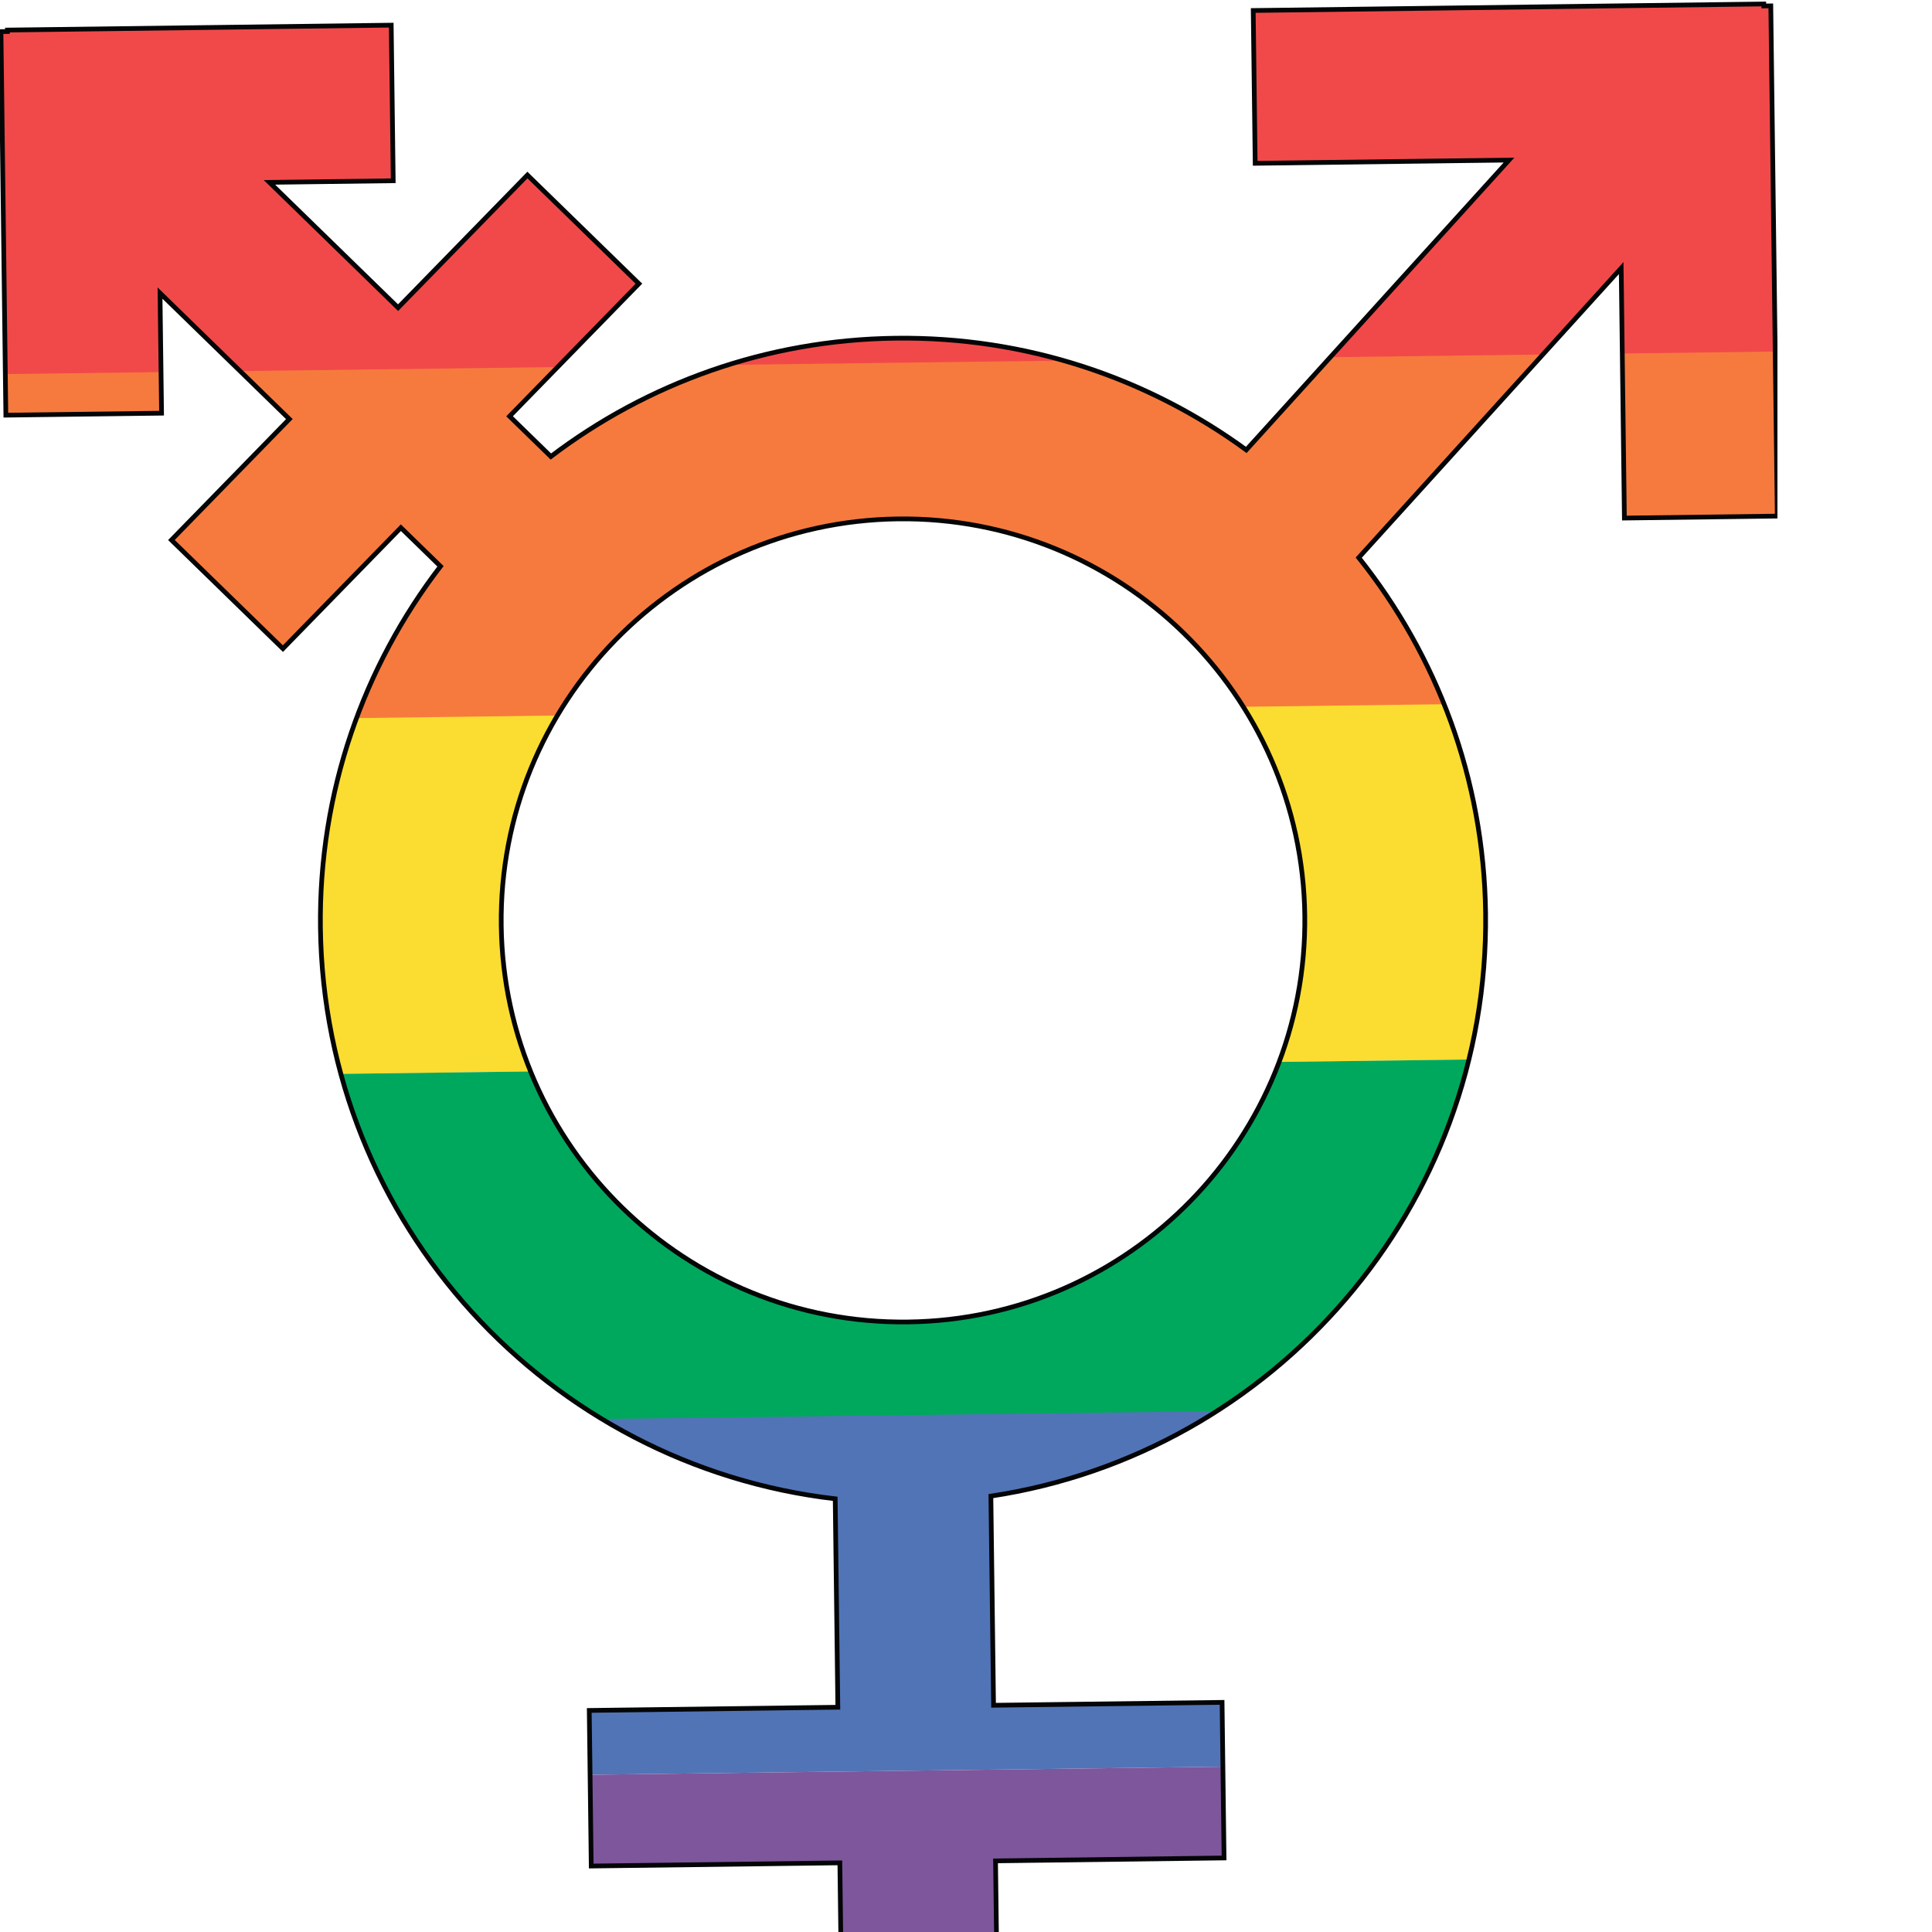
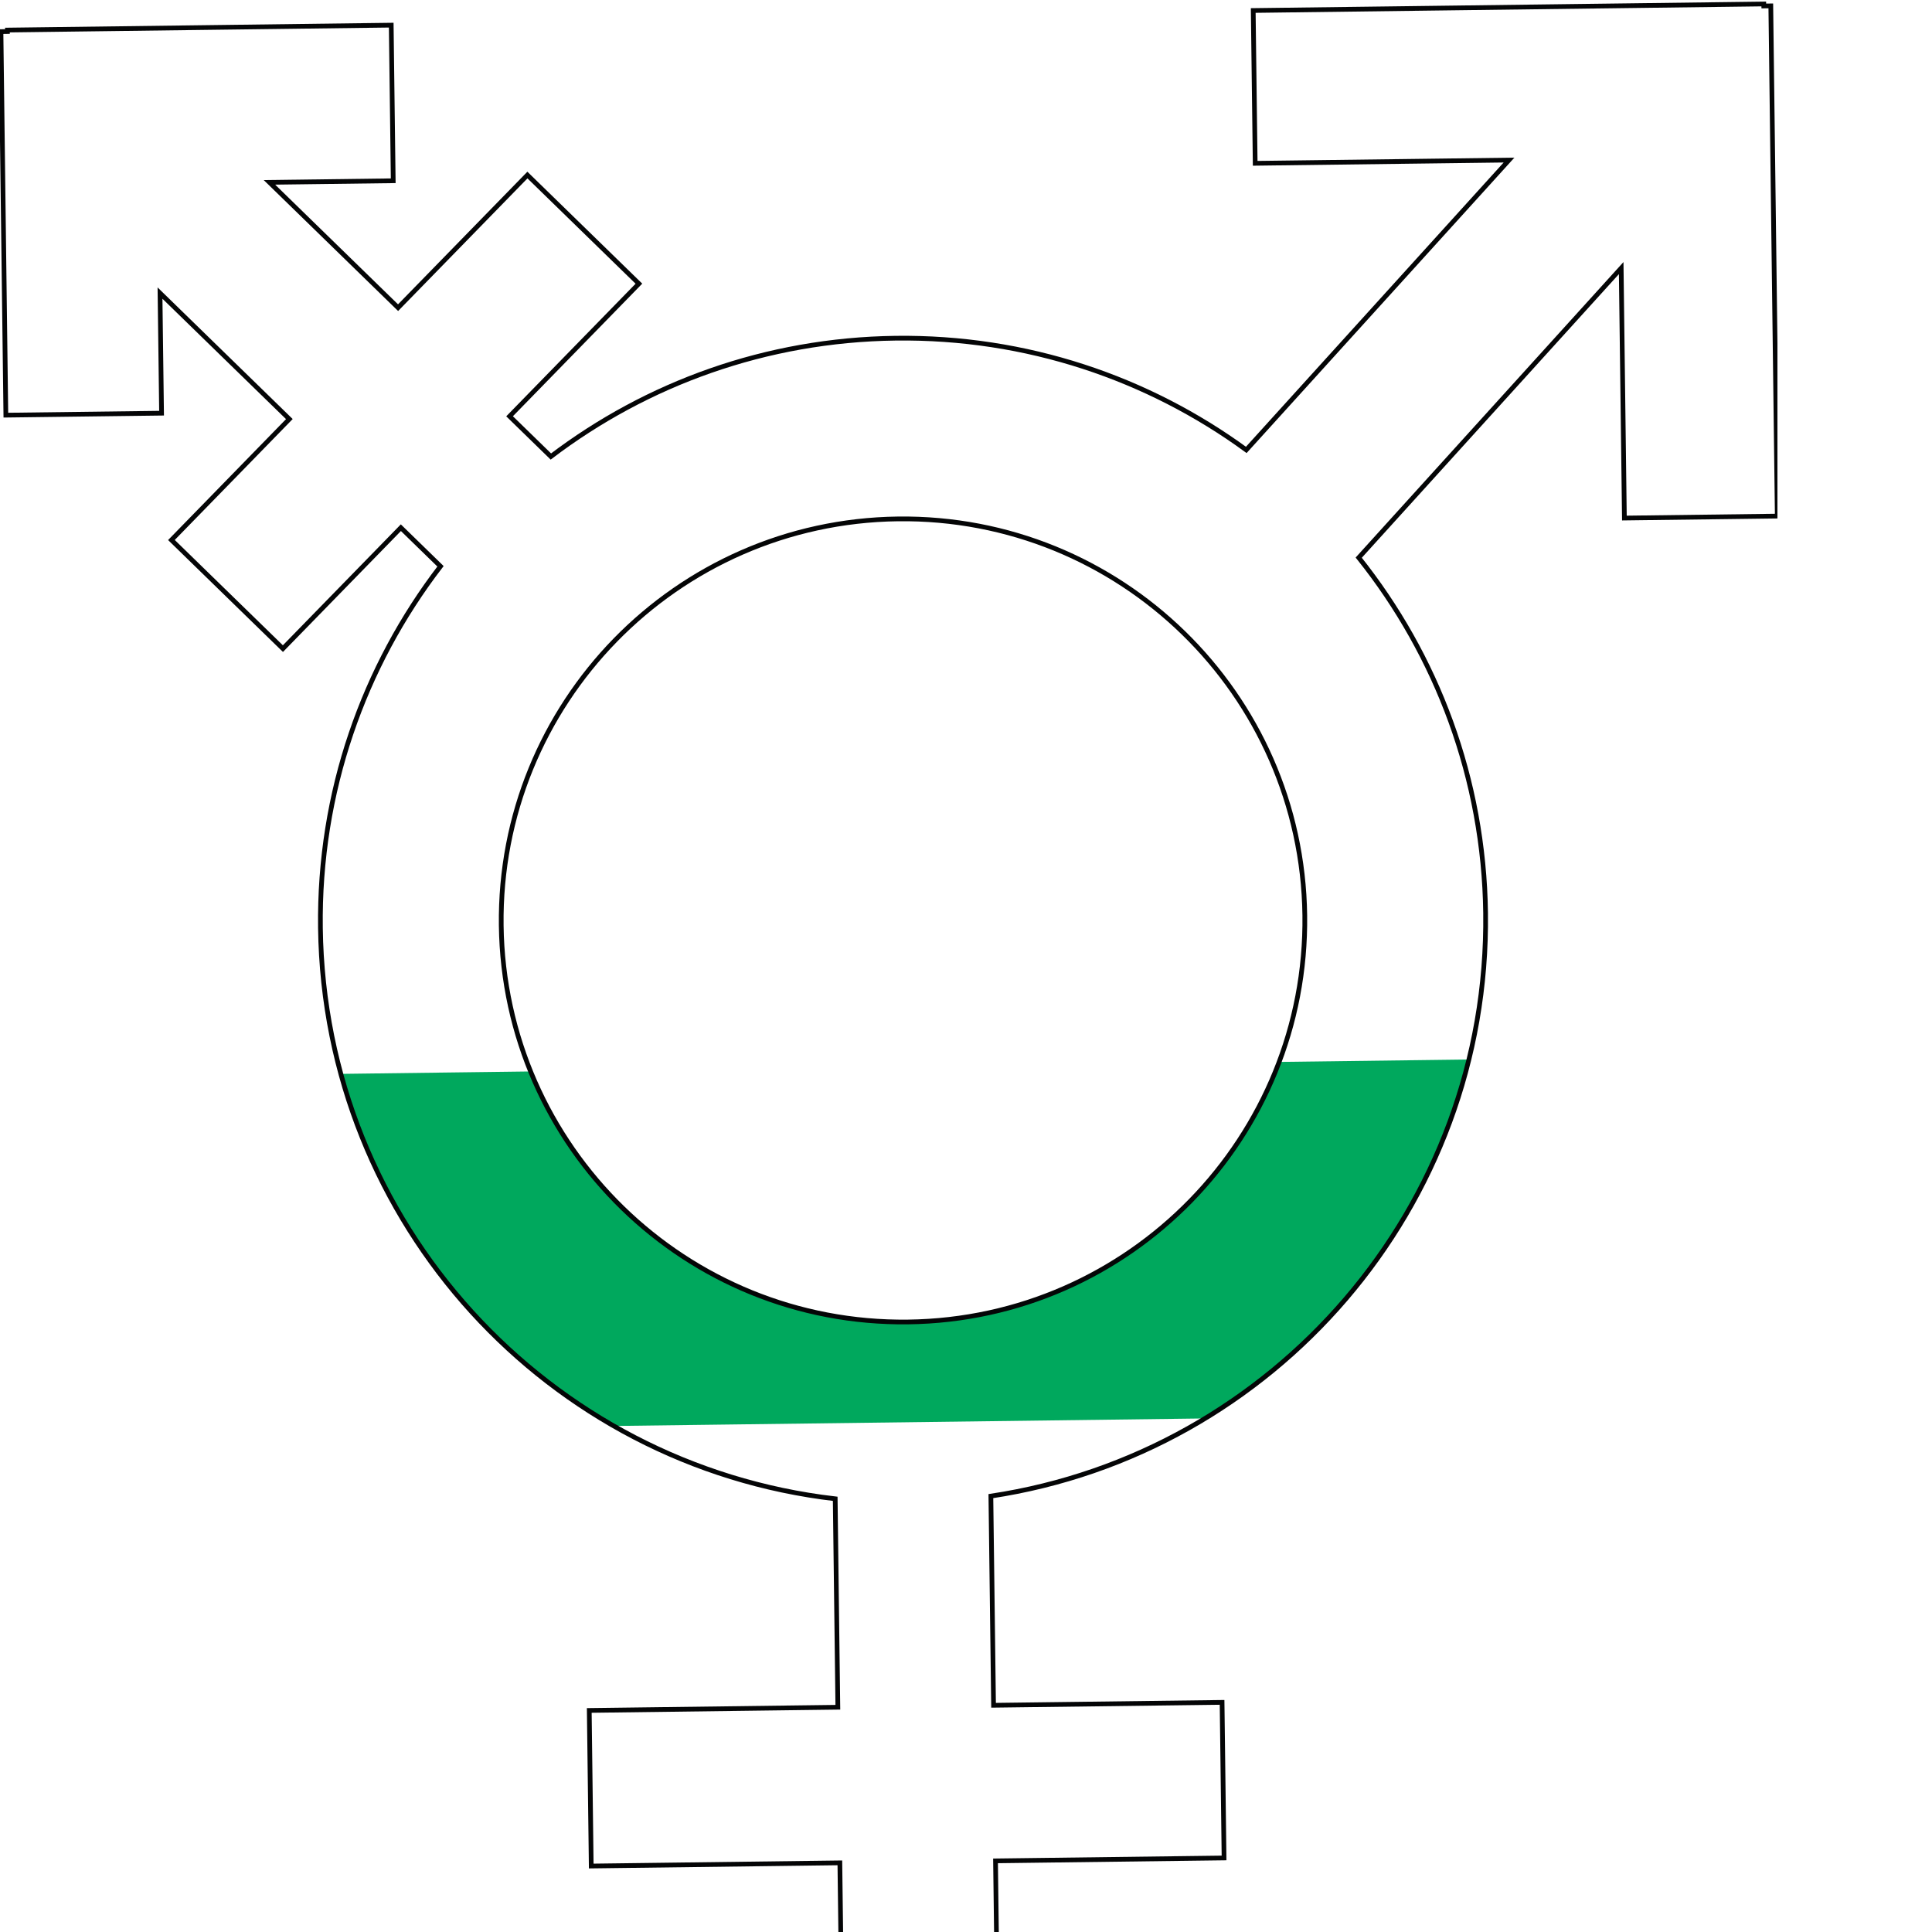
<svg xmlns="http://www.w3.org/2000/svg" width="500" height="500" viewBox="0 0 375 375">
  <style>.B{clip-rule:nonzero}</style>
  <defs>
    <clipPath id="A">
      <path d="M0 .309h345v76.594H0zm0 0" class="B" />
    </clipPath>
    <clipPath id="B">
-       <path d="M176.266 256.594c-43.066.547-78.43-33.898-78.977-76.945s33.918-78.379 76.988-78.93 78.434 33.898 78.98 76.945-33.922 78.383-76.992 78.93zM342.348 1.16l-.004-.387-99.094 1.266.379 29.66 49.27-.629-51 56.258c-19.066-13.914-42.637-22.008-68.07-21.684-25.16.32-48.297 8.836-66.906 22.965L98.907 80.8l25.105-25.738-21.641-21.086-25.105 25.742-24.969-24.324 24.027-.309-.387-30.203-74.492.953v.281l-1.258.02.949 74.445 30.223-.383-.301-23.312 25.105 24.457-22.891 23.473 21.641 21.082 22.895-23.473 7.691 7.492c-14.91 19.426-23.645 43.805-23.305 70.18.734 57.473 44.266 104.375 99.918 110.82l.512 40.457-48.25.621.383 30.199 48.258-.617.637 50.172 30.219-.383-.641-50.172 44.355-.566-.383-30.199-44.355.563-.52-40.598c54.961-8.305 96.75-56.062 96.023-113.176a112.47 112.47 0 0 0-24.625-68.98l50.945-56.203.621 48.52 29.676-.379-1.258-99.035zm0 0" class="B" />
-     </clipPath>
+       </clipPath>
    <clipPath id="C">
-       <path d="M0 64h345v80.867H0zm0 0" class="B" />
-     </clipPath>
+       </clipPath>
    <clipPath id="D">
      <path d="M176.266 256.594c-43.066.547-78.43-33.898-78.977-76.945s33.918-78.379 76.988-78.93 78.434 33.898 78.98 76.945-33.922 78.383-76.992 78.93zM342.348 1.16l-.004-.387-99.094 1.266.379 29.66 49.27-.629-51 56.258c-19.066-13.914-42.637-22.008-68.07-21.684-25.16.32-48.297 8.836-66.906 22.965L98.907 80.8l25.105-25.738-21.641-21.086-25.105 25.742-24.969-24.324 24.027-.309-.387-30.203-74.492.953v.281l-1.258.02.949 74.445 30.223-.383-.301-23.312 25.105 24.457-22.891 23.473 21.641 21.082 22.895-23.473 7.691 7.492c-14.91 19.426-23.645 43.805-23.305 70.18.734 57.473 44.266 104.375 99.918 110.82l.512 40.457-48.25.621.383 30.199 48.258-.617.637 50.172 30.219-.383-.641-50.172 44.355-.566-.383-30.199-44.355.563-.52-40.598c54.961-8.305 96.75-56.062 96.023-113.176a112.47 112.47 0 0 0-24.625-68.98l50.945-56.203.621 48.52 29.676-.379-1.258-99.035zm0 0" class="B" />
    </clipPath>
    <clipPath id="E">
      <path d="M0 132h345v80.832H0zm0 0" class="B" />
    </clipPath>
    <clipPath id="F">
      <path d="M176.266 256.594c-43.066.547-78.43-33.898-78.977-76.945s33.918-78.379 76.988-78.93 78.434 33.898 78.98 76.945-33.922 78.383-76.992 78.93zM342.348 1.16l-.004-.387-99.094 1.266.379 29.66 49.27-.629-51 56.258c-19.066-13.914-42.637-22.008-68.07-21.684-25.16.32-48.297 8.836-66.906 22.965L98.907 80.8l25.105-25.738-21.641-21.086-25.105 25.742-24.969-24.324 24.027-.309-.387-30.203-74.492.953v.281l-1.258.02.949 74.445 30.223-.383-.301-23.312 25.105 24.457-22.891 23.473 21.641 21.082 22.895-23.473 7.691 7.492c-14.91 19.426-23.645 43.805-23.305 70.18.734 57.473 44.266 104.375 99.918 110.82l.512 40.457-48.25.621.383 30.199 48.258-.617.637 50.172 30.219-.383-.641-50.172 44.355-.566-.383-30.199-44.355.563-.52-40.598c54.961-8.305 96.75-56.062 96.023-113.176a112.47 112.47 0 0 0-24.625-68.98l50.945-56.203.621 48.52 29.676-.379-1.258-99.035zm0 0" class="B" />
    </clipPath>
    <clipPath id="G">
      <path d="M0 201h345v80.875H0zm0 0" class="B" />
    </clipPath>
    <clipPath id="H">
      <path d="M176.266 256.594c-43.066.547-78.43-33.898-78.977-76.945s33.918-78.379 76.988-78.93 78.434 33.898 78.98 76.945-33.922 78.383-76.992 78.93zM342.348 1.16l-.004-.387-99.094 1.266.379 29.66 49.27-.629-51 56.258c-19.066-13.914-42.637-22.008-68.07-21.684-25.16.32-48.297 8.836-66.906 22.965L98.907 80.8l25.105-25.738-21.641-21.086-25.105 25.742-24.969-24.324 24.027-.309-.387-30.203-74.492.953v.281l-1.258.02.949 74.445 30.223-.383-.301-23.312 25.105 24.457-22.891 23.473 21.641 21.082 22.895-23.473 7.691 7.492c-14.91 19.426-23.645 43.805-23.305 70.18.734 57.473 44.266 104.375 99.918 110.82l.512 40.457-48.25.621.383 30.199 48.258-.617.637 50.172 30.219-.383-.641-50.172 44.355-.566-.383-30.199-44.355.563-.52-40.598c54.961-8.305 96.75-56.062 96.023-113.176a112.47 112.47 0 0 0-24.625-68.98l50.945-56.203.621 48.52 29.676-.379-1.258-99.035zm0 0" class="B" />
    </clipPath>
    <clipPath id="I">
-       <path d="M0 269h345v79.758H0zm0 0" class="B" />
+       <path d="M0 269h345H0zm0 0" class="B" />
    </clipPath>
    <clipPath id="J">
      <path d="M176.266 256.594c-43.066.547-78.43-33.898-78.977-76.945s33.918-78.379 76.988-78.93 78.434 33.898 78.98 76.945-33.922 78.383-76.992 78.93zM342.348 1.16l-.004-.387-99.094 1.266.379 29.66 49.27-.629-51 56.258c-19.066-13.914-42.637-22.008-68.07-21.684-25.16.32-48.297 8.836-66.906 22.965L98.907 80.8l25.105-25.738-21.641-21.086-25.105 25.742-24.969-24.324 24.027-.309-.387-30.203-74.492.953v.281l-1.258.02.949 74.445 30.223-.383-.301-23.312 25.105 24.457-22.891 23.473 21.641 21.082 22.895-23.473 7.691 7.492c-14.91 19.426-23.645 43.805-23.305 70.18.734 57.473 44.266 104.375 99.918 110.82l.512 40.457-48.25.621.383 30.199 48.258-.617.637 50.172 30.219-.383-.641-50.172 44.355-.566-.383-30.199-44.355.563-.52-40.598c54.961-8.305 96.75-56.062 96.023-113.176a112.47 112.47 0 0 0-24.625-68.98l50.945-56.203.621 48.52 29.676-.379-1.258-99.035zm0 0" class="B" />
    </clipPath>
    <clipPath id="K">
      <path d="M0 338h345v37H0zm0 0" class="B" />
    </clipPath>
    <clipPath id="L">
-       <path d="M176.266 256.594c-43.066.547-78.43-33.898-78.977-76.945s33.918-78.379 76.988-78.93 78.434 33.898 78.98 76.945-33.922 78.383-76.992 78.93zM342.348 1.16l-.004-.387-99.094 1.266.379 29.66 49.27-.629-51 56.258c-19.066-13.914-42.637-22.008-68.07-21.684-25.16.32-48.297 8.836-66.906 22.965L98.907 80.8l25.105-25.738-21.641-21.086-25.105 25.742-24.969-24.324 24.027-.309-.387-30.203-74.492.953v.281l-1.258.02.949 74.445 30.223-.383-.301-23.312 25.105 24.457-22.891 23.473 21.641 21.082 22.895-23.473 7.691 7.492c-14.91 19.426-23.645 43.805-23.305 70.18.734 57.473 44.266 104.375 99.918 110.82l.512 40.457-48.25.621.383 30.199 48.258-.617.637 50.172 30.219-.383-.641-50.172 44.355-.566-.383-30.199-44.355.563-.52-40.598c54.961-8.305 96.75-56.062 96.023-113.176a112.47 112.47 0 0 0-24.625-68.98l50.945-56.203.621 48.52 29.676-.379-1.258-99.035zm0 0" class="B" />
-     </clipPath>
+       </clipPath>
    <clipPath id="M">
      <path d="M0 0h345v375H0zm0 0" class="B" />
    </clipPath>
  </defs>
  <g clip-path="url(#A)">
    <g clip-path="url(#B)">
      <path fill="#f14949" d="m601.426 66.34-820.309 10.453-.879-69.004L600.543-2.668z" />
    </g>
  </g>
  <g clip-path="url(#C)">
    <g clip-path="url(#D)">
      <path fill="#f67a3e" d="m602.285 133.969-820.301 10.449-.883-69.004L601.41 64.961z" />
    </g>
  </g>
  <g clip-path="url(#E)">
    <g clip-path="url(#F)">
-       <path fill="#fbdd31" d="m603.148 201.598-820.305 10.449-.879-69.004 820.305-10.457z" />
-     </g>
+       </g>
  </g>
  <g clip-path="url(#G)">
    <g clip-path="url(#H)">
      <path fill="#00a85d" d="m604.031 270.602-820.309 10.453-.879-69.008 820.305-10.449z" />
    </g>
  </g>
  <g clip-path="url(#I)">
    <g clip-path="url(#J)">
      <path fill="#5174b7" d="m604.891 338.227-820.301 10.457-.883-69.008 820.309-10.453z" />
    </g>
  </g>
  <g clip-path="url(#K)">
    <g clip-path="url(#L)">
      <path fill="#7e569c" d="m605.773 407.238-820.309 10.449-.875-69.004 820.301-10.457z" />
    </g>
  </g>
  <g clip-path="url(#M)">
    <path fill="none" stroke="#040506" stroke-miterlimit="10" stroke-width=".915" d="M176.266 256.593c-43.067.547-78.43-33.898-78.977-76.945s33.918-78.379 76.989-78.93 78.434 33.898 78.981 76.945-33.922 78.383-76.992 78.93zM342.349 1.159l-.004-.387-99.094 1.266.379 29.66 49.27-.629-51 56.258c-19.066-13.914-42.637-22.008-68.071-21.684-25.16.32-48.297 8.836-66.906 22.965L98.907 80.8l25.106-25.738-21.641-21.086-25.106 25.742-24.969-24.324 24.027-.309-.387-30.203-74.492.953v.281l-1.258.02.949 74.445 30.223-.383-.301-23.313 25.106 24.457-22.891 23.473 21.641 21.082 22.895-23.473 7.691 7.492c-14.91 19.426-23.645 43.805-23.305 70.18.734 57.473 44.266 104.375 99.918 110.821l.512 40.457-48.25.621.383 30.199 48.258-.617.637 50.172 30.219-.383-.641-50.172 44.356-.566-.383-30.199-44.356.563-.52-40.598c54.961-8.305 96.75-56.063 96.024-113.176-.332-26.109-9.504-50.039-24.625-68.981l50.945-56.203.621 48.52 29.676-.379-1.258-99.035zm0 0" />
  </g>
</svg>